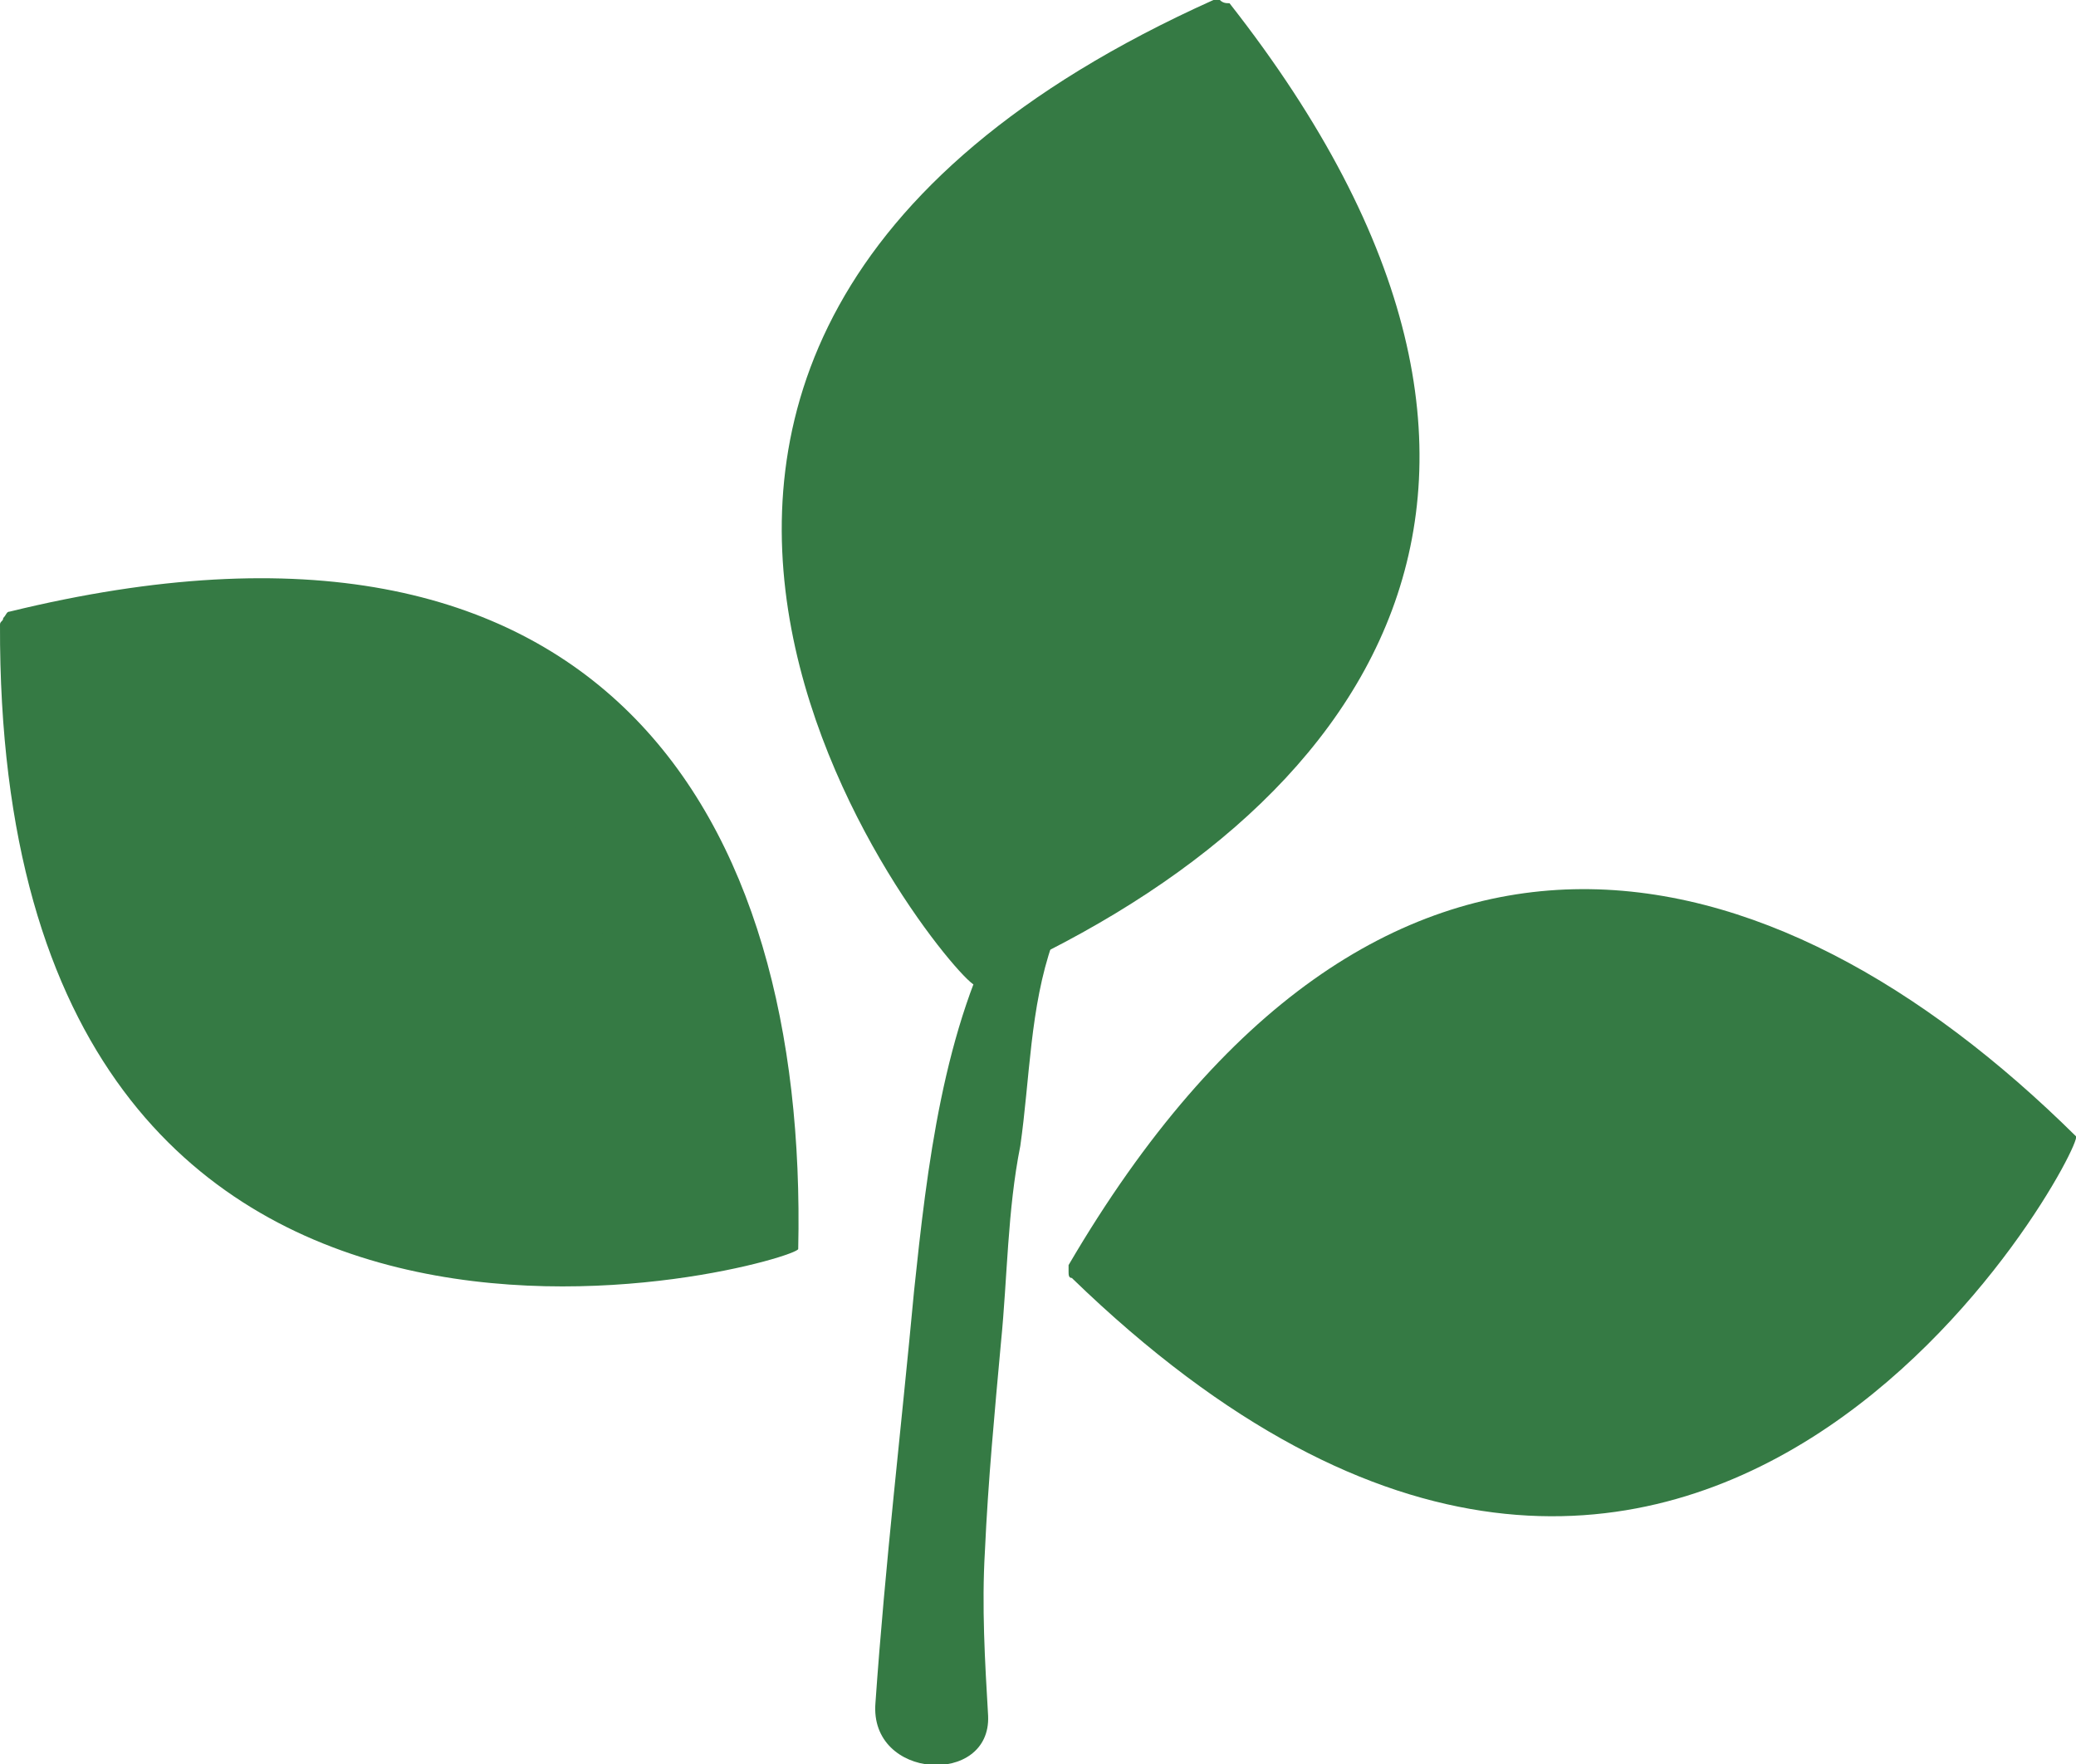
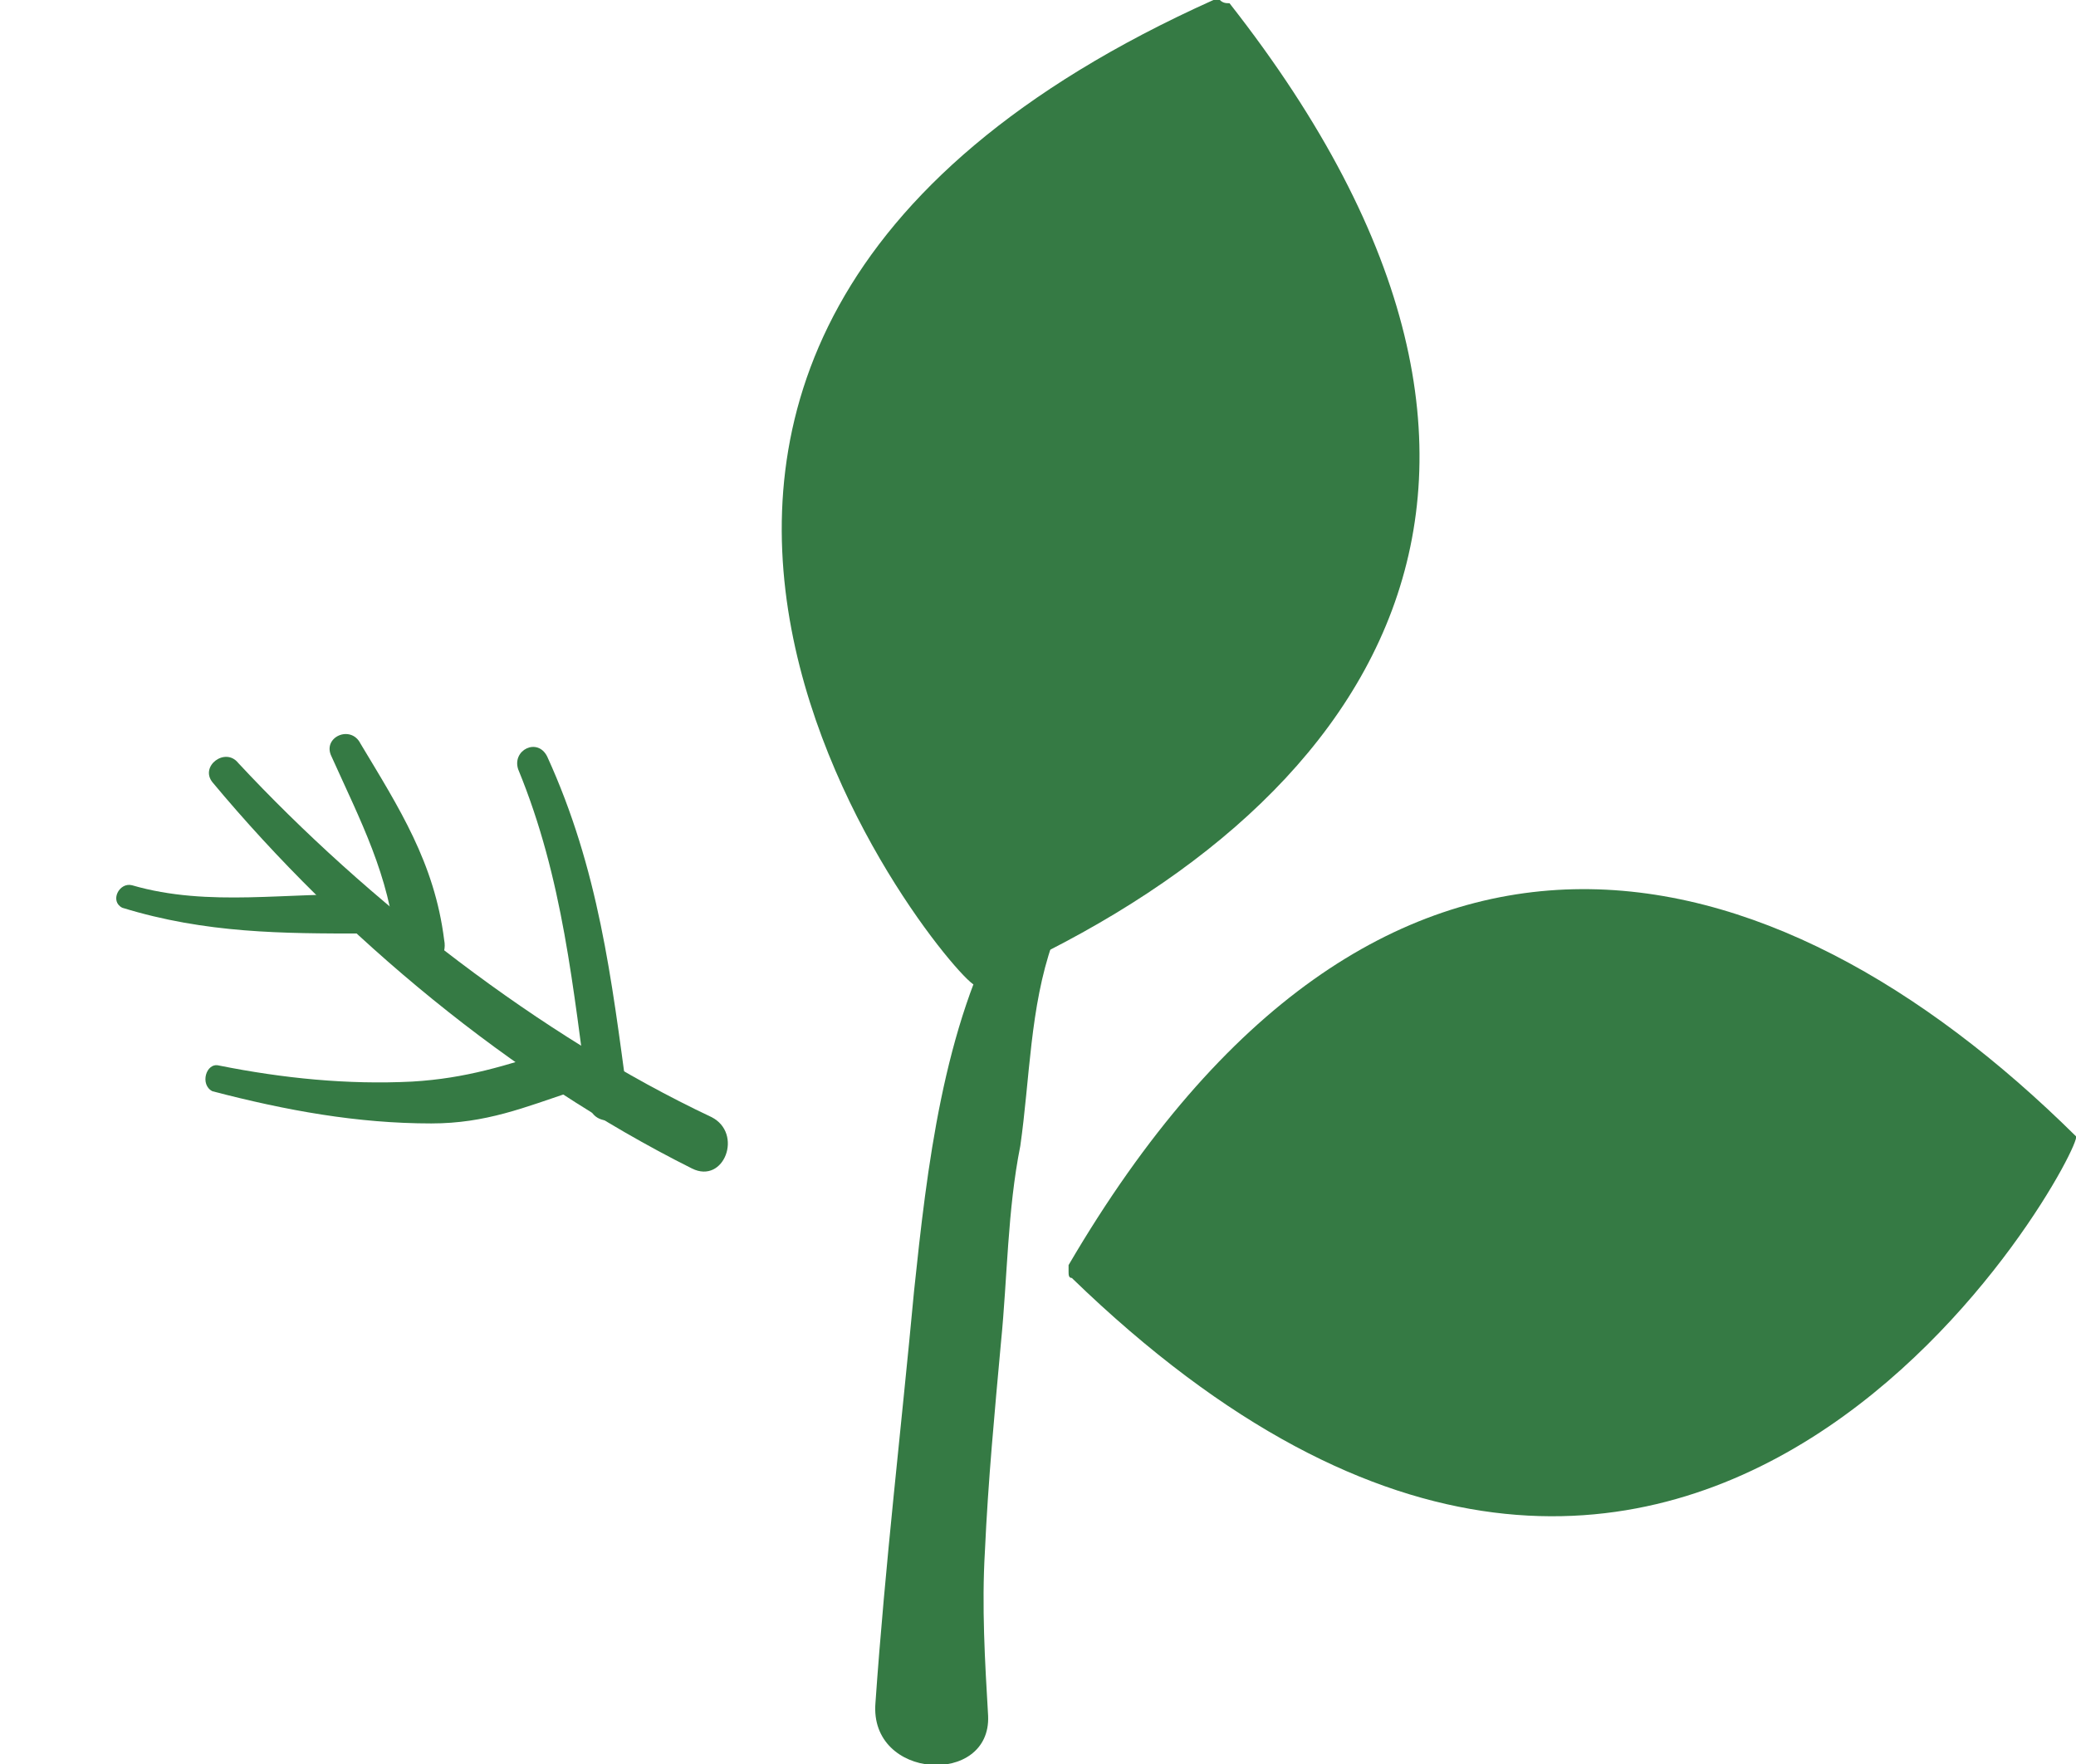
<svg xmlns="http://www.w3.org/2000/svg" version="1.1" id="圖層_1" x="0px" y="0px" viewBox="0 0 64.5 54.8" style="enable-background:new 0 0 64.5 54.8;" xml:space="preserve">
  <style type="text/css">
	.st0{fill:#357A44;}
</style>
  <g>
-     <path class="st0" d="M0.3,19c-0.1,0-0.1,0.1-0.2,0.2c0,0.1-0.1,0.1-0.1,0.2c-0.1,27,24.8,19.8,24.8,19.4   C25.1,25.3,18.7,14.5,0.3,19z" />
    <path class="st0" d="M33.2,39.3c0,0.1,0,0.2,0,0.2c0,0.1,0,0.2,0.1,0.2c19.4,18.8,31.5-4.1,31.2-4.4C55,25.9,42.8,22.9,33.2,39.3z" />
    <path class="st0" d="M38.2,0.1C38.1,0.1,38,0.1,37.9,0c-0.1,0-0.1-0.1-0.2,0c-24.7,11.1-7.8,30.8-7.4,30.6   C42.6,25.3,49.9,15,38.2,0.1z" />
    <path class="st0" d="M36.3,5.3c-1.3,3.4-2.1,6.9-3.1,10.4c-1,3.4-2,6.7-2.5,10.2c-0.1,1,1.5,1.2,1.6,0.1c0.5-3.7,1.7-7.2,2.6-10.8   c0.9-3.1,1.6-6.3,2.6-9.5C37.8,5,36.6,4.5,36.3,5.3z" />
    <path class="st0" d="M34.7,12.3c-0.9-1.1-1.7-2.4-2.2-3.7c-0.2-0.6-1.1-0.2-0.9,0.4c0.5,1.5,1.3,2.8,2.3,4   C34.4,13.4,35.1,12.8,34.7,12.3z" />
    <path class="st0" d="M33.4,19.6c-1-1.1-2.1-2.2-2.8-3.5c-0.8-1.3-1.2-2.9-1.7-4.3c-0.2-0.6-1.3-0.3-1.1,0.4   c0.4,1.6,0.7,3.3,1.4,4.7c0.8,1.4,1.8,2.6,2.9,3.9C32.8,21.4,34.1,20.4,33.4,19.6z" />
-     <path class="st0" d="M40.2,12.6c-1,1-2.2,1.5-3.4,2.2c-1.1,0.6-2.3,0.9-3.4,1.6c-0.7,0.5,0,1.6,0.8,1.3c2.5-1.1,5.1-2.1,6.9-4.3   C41.5,12.9,40.7,12.1,40.2,12.6z" />
    <path class="st0" d="M39.9,18.3c-1.3,1-2.5,2.2-3.9,3.1c-1.4,0.8-2.8,1.6-4.1,2.6c-0.7,0.6,0.2,1.5,0.9,1c2.8-1.9,6-3,8-6   C41.1,18.5,40.4,17.9,39.9,18.3z" />
    <path class="st0" d="M22.1,34.7c-5.3-2.5-10.7-6.7-14.7-11c-0.4-0.5-1.2,0.1-0.8,0.6c4,4.8,9.3,9.2,14.9,12   C22.5,36.8,23.1,35.2,22.1,34.7z" />
    <path class="st0" d="M13.8,29.2c-0.3-2.4-1.4-4.1-2.6-6.1c-0.3-0.6-1.2-0.2-0.9,0.4c0.9,2,1.8,3.7,2,5.9   C12.4,30.5,14,30.2,13.8,29.2z" />
    <path class="st0" d="M19.5,34.1C19,30.4,18.6,27,17,23.5c-0.3-0.6-1.1-0.2-0.9,0.4c1.4,3.4,1.7,6.8,2.2,10.4   C18.4,35.1,19.7,34.9,19.5,34.1z" />
    <path class="st0" d="M17.3,32.6c-1.6,0.5-2.8,0.9-4.5,1c-2,0.1-4-0.1-6-0.5c-0.4-0.1-0.6,0.6-0.2,0.8c2.3,0.6,4.5,1,6.8,1   c1.7,0,2.9-0.5,4.4-1C18.7,33.5,18.1,32.3,17.3,32.6z" />
    <path class="st0" d="M11.4,27.8c-2.4-0.1-4.9,0.4-7.3-0.3c-0.4-0.1-0.7,0.5-0.3,0.7C6.4,29,8.8,29,11.3,29   C12.1,29,12.2,27.9,11.4,27.8z" />
    <path class="st0" d="M58.4,36.7c-7.2,2.3-14,2.8-21.5,2.4c-0.8,0-1,1.3-0.1,1.3c3.6,0.2,7.3,0.3,11,0c3.8-0.4,7.5-1.5,11.1-2.7   C59.5,37.4,59.1,36.5,58.4,36.7z" />
    <path class="st0" d="M52.9,31.5c-2,2.3-4.1,4.7-4.6,7.9c-0.1,0.9,1.3,1.1,1.5,0.1c0.4-2.7,2.3-5.3,3.7-7.6   C53.8,31.6,53.2,31.2,52.9,31.5z" />
-     <path class="st0" d="M47,30.7c-3,1.7-4.7,5.9-6,8.9c-0.4,0.9,1.1,1.4,1.4,0.5c1.2-2.9,2.4-6.7,5.1-8.6C48,31.1,47.5,30.4,47,30.7z" />
+     <path class="st0" d="M47,30.7c-3,1.7-4.7,5.9-6,8.9c1.2-2.9,2.4-6.7,5.1-8.6C48,31.1,47.5,30.4,47,30.7z" />
    <path class="st0" d="M53,42.7c-2.5-0.6-5.3-1.5-7.2-3.4c-0.6-0.6-1.7,0.3-1.1,0.9c2,1.9,5.2,3.3,8,3.5C53.4,43.8,53.7,42.9,53,42.7   z" />
    <path class="st0" d="M30.7,53.3c-0.1-1.7-0.2-3.4-0.1-5.1c0.1-2.2,0.3-4.3,0.5-6.5c0.2-2,0.2-4.1,0.6-6.1c0.3-2.1,0.3-4.3,1-6.3   c0.3-0.9-1-1.7-1.5-0.8c-1.9,3.4-2.4,7.8-2.8,11.6c-0.4,4.3-0.9,8.5-1.2,12.8C27,55.3,30.8,55.5,30.7,53.3z" />
  </g>
</svg>